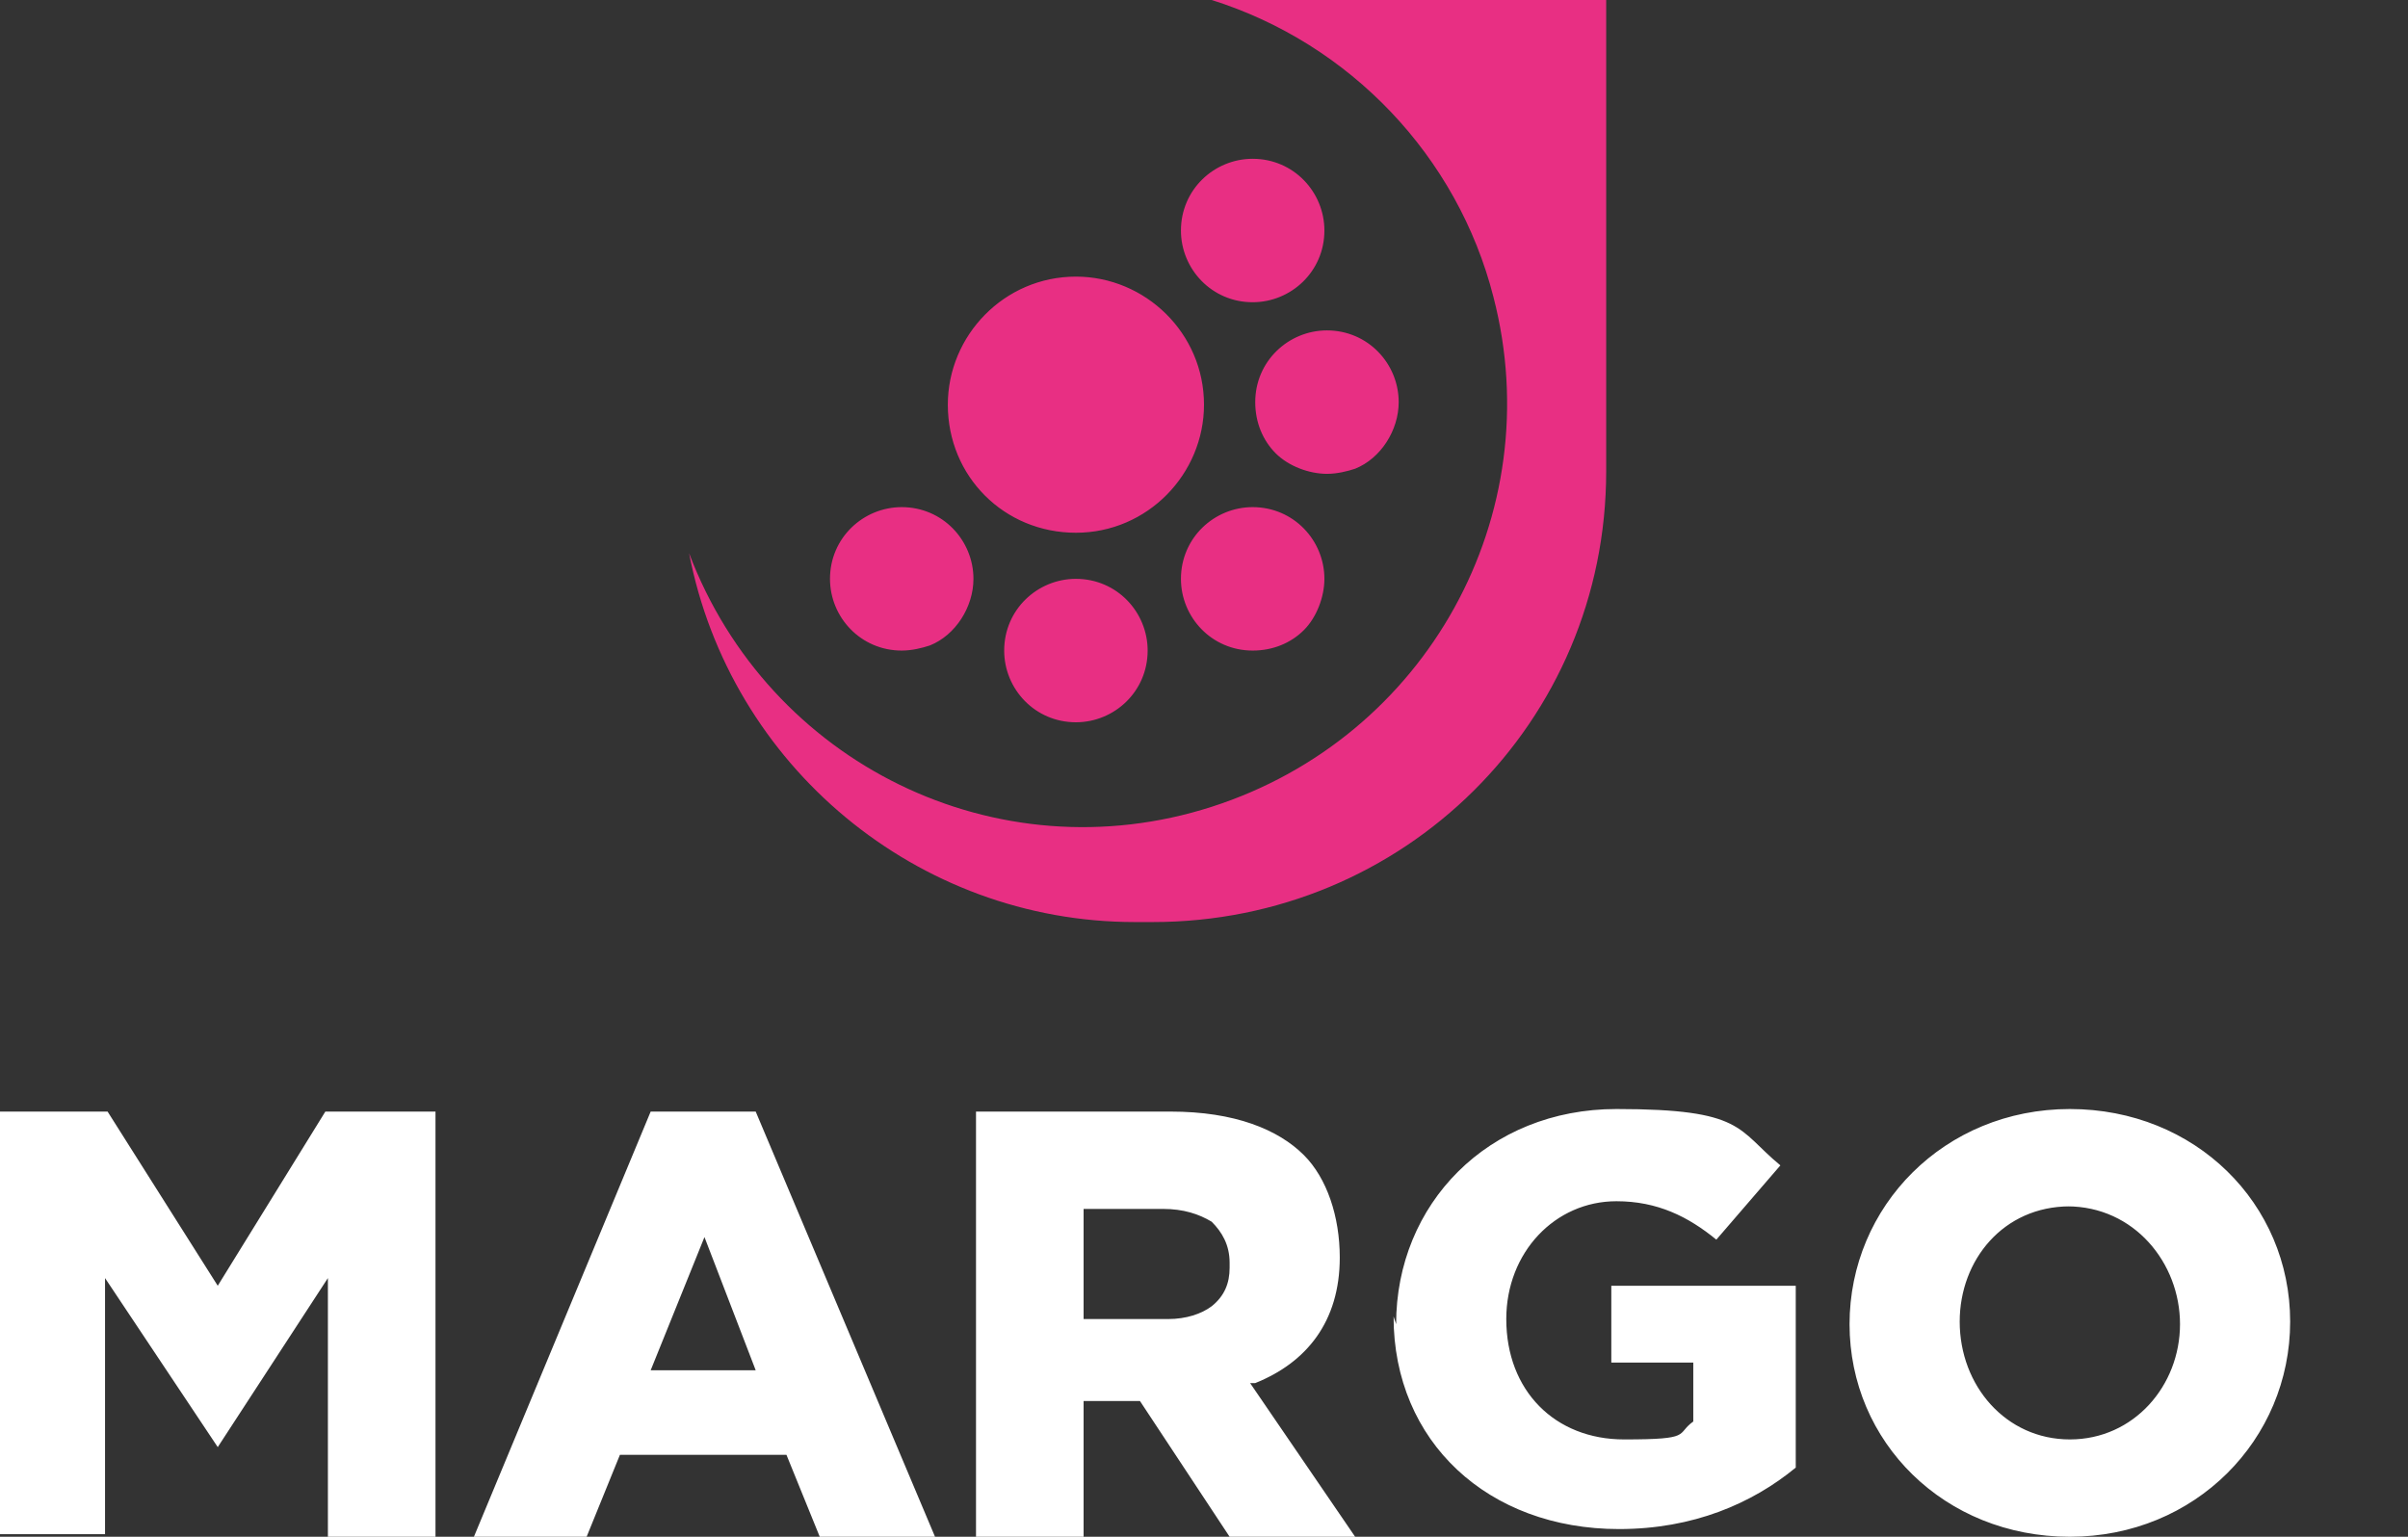
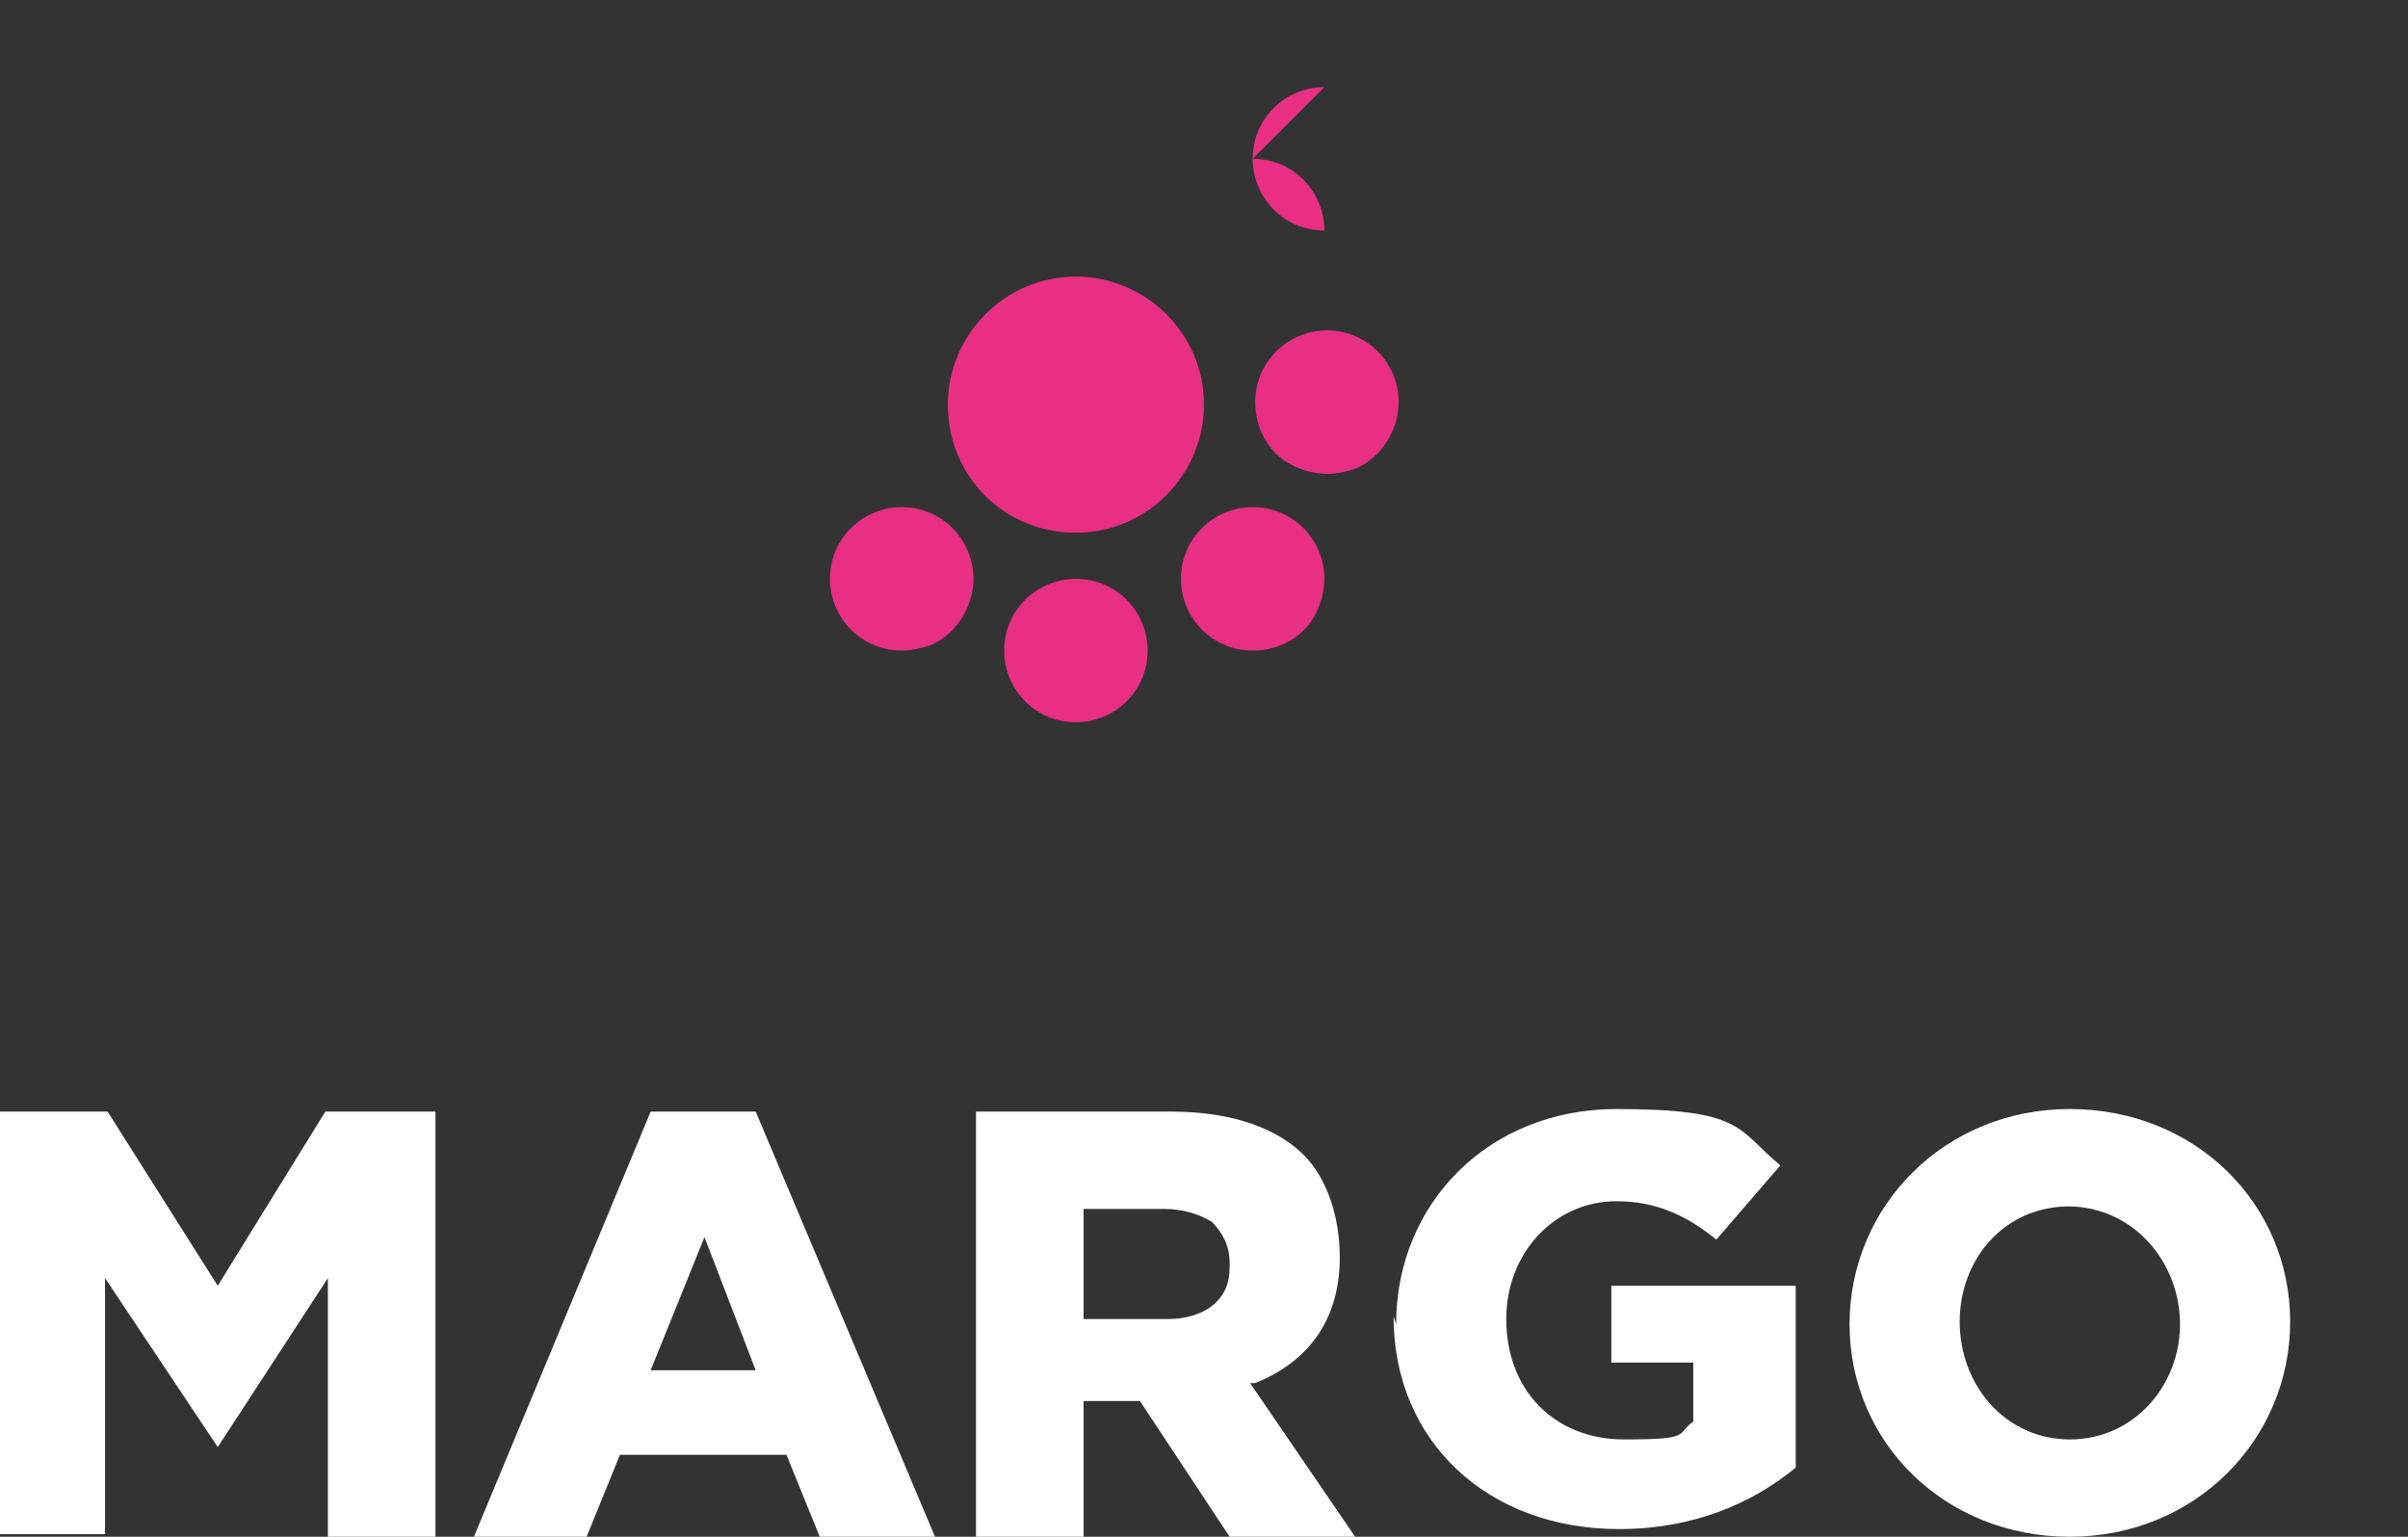
<svg xmlns="http://www.w3.org/2000/svg" id="Layer_1" version="1.1" viewBox="0 0 94 60">
  <rect x="0" y="0" width="94" height="60" fill="#333333" stroke="none" />
  <defs>
    <style>
      .st0 {
        fill: #fff;
      }

      .st0, .st1 {
        fill-rule: evenodd;
      }

      .st1 {
        fill: #e82f83;
      }
    </style>
  </defs>
  <path class="st0" d="M0,60v-16.6h4.2l4.3,6.8,4.2-6.8h4.3v16.6h-4.2v-10.1l-4.3,6.6-4.4-6.6v10H0ZM18.5,60l6.9-16.6h4.1l7,16.6h-4.5l-1.3-3.2h-6.5l-1.3,3.2h-4.4ZM38.1,60v-16.6h7.6c2.5,0,4.2.7,5.2,1.7.9.9,1.4,2.4,1.4,4h0c0,2.5-1.3,4.1-3.3,4.9h-.2c0,0,4.1,6,4.1,6h-4.9l-3.5-5.3h-2.2v5.3h-4.2,0ZM45.4,47.2h-3.1v4.3h3.3c.7,0,1.3-.2,1.7-.5.5-.4.7-.9.7-1.5v-.2c0-.7-.3-1.2-.7-1.6-.5-.3-1.1-.5-1.9-.5ZM29.5,53.5l-2-5.2-2.1,5.2h4.1ZM72.2,51.7c0-4.6,3.7-8.4,8.6-8.4s8.6,3.7,8.6,8.3h0c0,4.6-3.7,8.4-8.6,8.4-4.9,0-8.6-3.7-8.6-8.3h0ZM80.8,47.1c-2.6,0-4.3,2.1-4.3,4.5h0c0,2.5,1.8,4.6,4.3,4.6s4.3-2.1,4.3-4.5-1.8-4.6-4.4-4.6h0ZM54.5,51.7c0-4.7,3.6-8.4,8.6-8.4s4.7.8,6.4,2.2l-2.5,2.9c-1.1-.9-2.3-1.5-3.9-1.5-2.4,0-4.3,2-4.3,4.6h0c0,2.8,1.9,4.7,4.6,4.7s2-.2,2.7-.7h0v-2.3h-3.2v-3h7.2v7.1c-1.7,1.4-4,2.4-6.9,2.4-5.1,0-8.8-3.4-8.8-8.3h0Z" />
-   <path class="st1" d="M47.3,0c5.4,1.7,9.6,6.1,11,11.6,2.2,8.5-2.6,17.2-11,19.9-8.4,2.7-17.3-1.7-20.4-9.9,1.6,8.3,8.9,14.4,17.4,14.4h.7c9.8,0,17.7-7.8,17.7-17.6V0h-15.3,0Z" />
-   <path class="st1" d="M51.8,12.9c1.6,0,2.8,1.3,2.8,2.8h0c0,1.1-.7,2.2-1.7,2.6-.3.1-.7.2-1.1.2-.7,0-1.5-.3-2-.8-.5-.5-.8-1.2-.8-2,0-1.6,1.3-2.8,2.8-2.8h0,0ZM42,22.6c1.6,0,2.8,1.3,2.8,2.8h0c0,1.6-1.3,2.8-2.8,2.8-1.6,0-2.8-1.3-2.8-2.8,0-1.6,1.3-2.8,2.8-2.8h0ZM48.9,19.8c1.6,0,2.8,1.3,2.8,2.8,0,.7-.3,1.5-.8,2-.5.5-1.2.8-2,.8-1.6,0-2.8-1.3-2.8-2.8h0c0-1.6,1.3-2.8,2.8-2.8h0ZM35.2,19.8c1.6,0,2.8,1.3,2.8,2.8,0,1.1-.7,2.2-1.7,2.6-.3.1-.7.2-1.1.2-1.6,0-2.8-1.3-2.8-2.8h0c0-1.6,1.3-2.8,2.8-2.8ZM48.9,6.2c1.6,0,2.8,1.3,2.8,2.8h0c0,1.6-1.3,2.8-2.8,2.8h0c-1.6,0-2.8-1.3-2.8-2.8h0c0-1.6,1.3-2.8,2.8-2.8ZM42,10.8c2.7,0,5,2.2,5,5,0,2.7-2.2,5-5,5h0c-2.8,0-5-2.2-5-5,0-2.7,2.2-5,5-5Z" />
+   <path class="st1" d="M51.8,12.9c1.6,0,2.8,1.3,2.8,2.8h0c0,1.1-.7,2.2-1.7,2.6-.3.1-.7.2-1.1.2-.7,0-1.5-.3-2-.8-.5-.5-.8-1.2-.8-2,0-1.6,1.3-2.8,2.8-2.8h0,0ZM42,22.6c1.6,0,2.8,1.3,2.8,2.8h0c0,1.6-1.3,2.8-2.8,2.8-1.6,0-2.8-1.3-2.8-2.8,0-1.6,1.3-2.8,2.8-2.8h0ZM48.9,19.8c1.6,0,2.8,1.3,2.8,2.8,0,.7-.3,1.5-.8,2-.5.5-1.2.8-2,.8-1.6,0-2.8-1.3-2.8-2.8h0c0-1.6,1.3-2.8,2.8-2.8h0ZM35.2,19.8c1.6,0,2.8,1.3,2.8,2.8,0,1.1-.7,2.2-1.7,2.6-.3.1-.7.2-1.1.2-1.6,0-2.8-1.3-2.8-2.8h0c0-1.6,1.3-2.8,2.8-2.8ZM48.9,6.2c1.6,0,2.8,1.3,2.8,2.8h0h0c-1.6,0-2.8-1.3-2.8-2.8h0c0-1.6,1.3-2.8,2.8-2.8ZM42,10.8c2.7,0,5,2.2,5,5,0,2.7-2.2,5-5,5h0c-2.8,0-5-2.2-5-5,0-2.7,2.2-5,5-5Z" />
</svg>